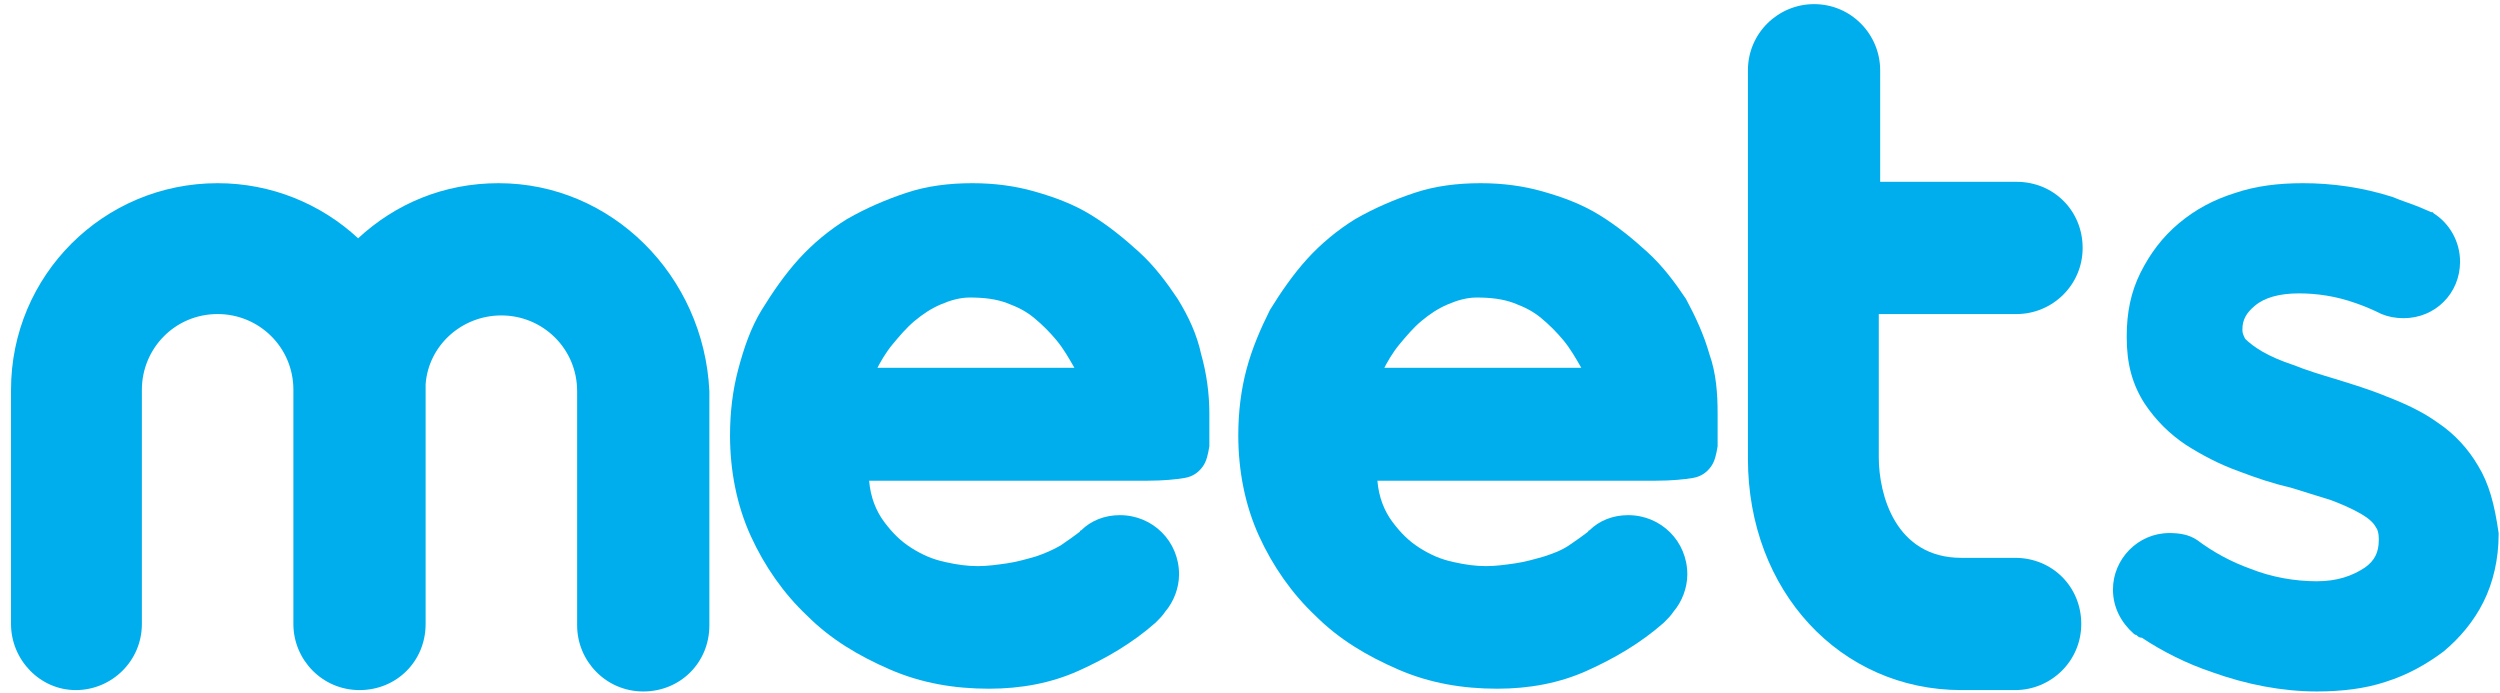
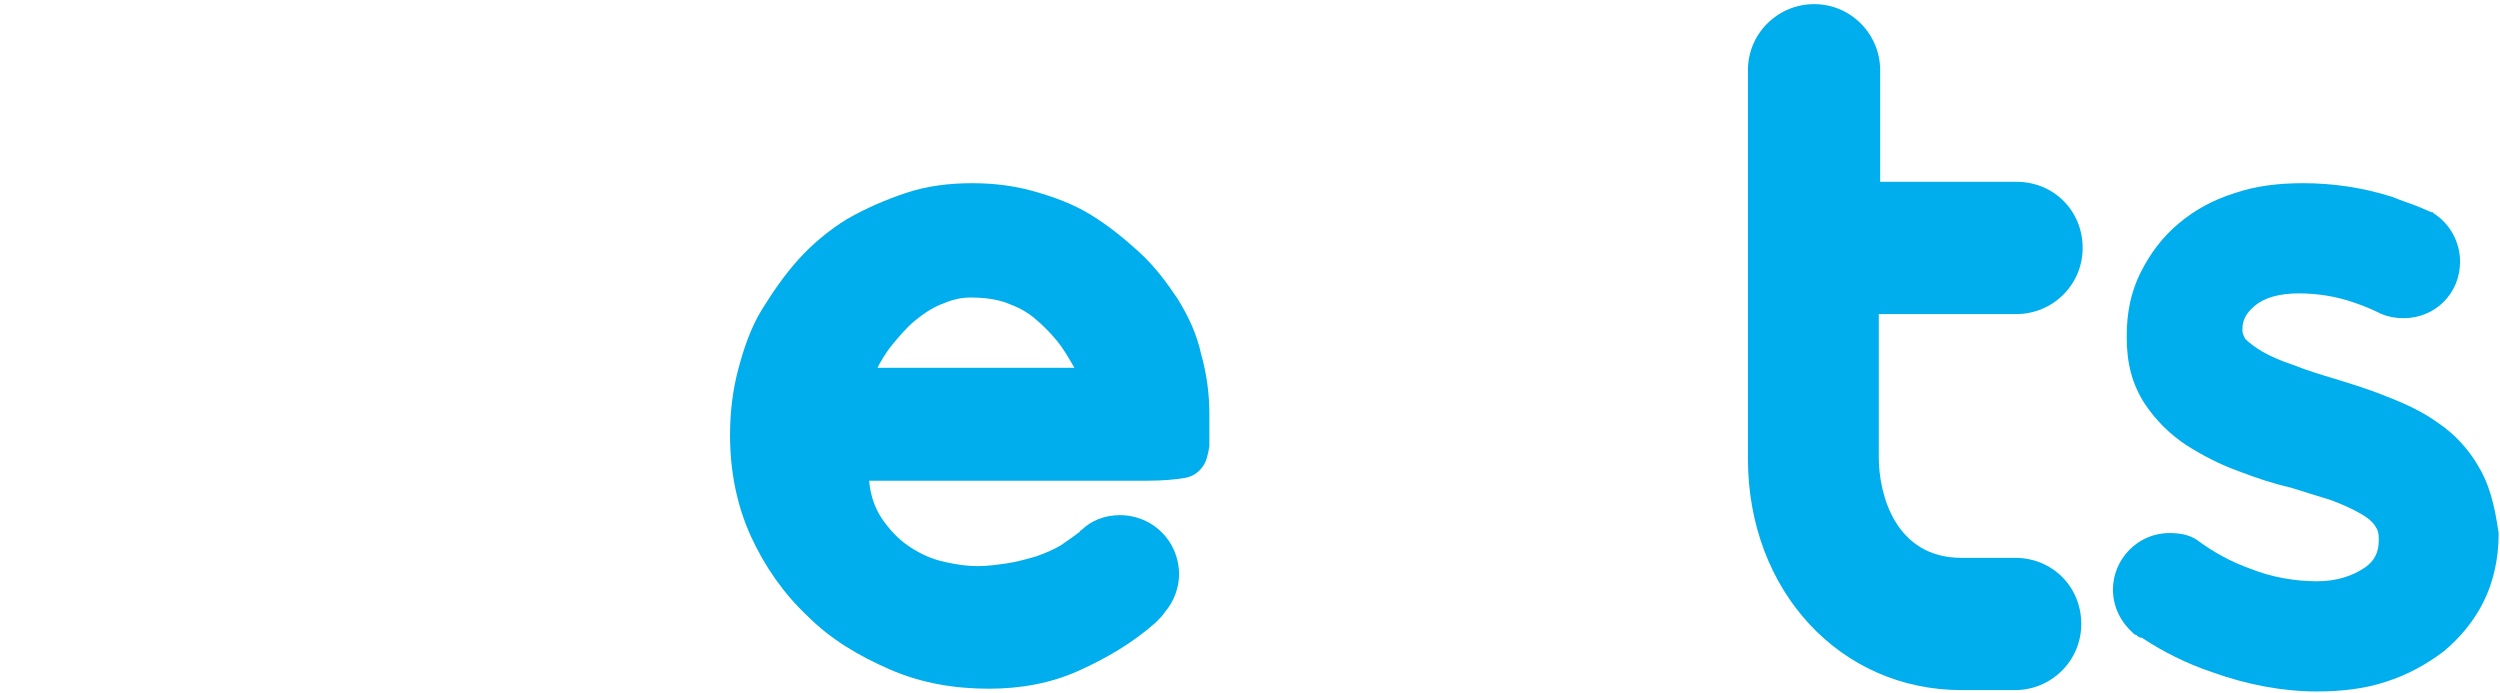
<svg xmlns="http://www.w3.org/2000/svg" version="1.1" id="Camada_1" x="0px" y="0px" viewBox="0 0 181.5 50.3" enable-background="new 0 0 181.5 50.3" xml:space="preserve">
  <g>
    <path fill="#00AEED" d="M146.4,22.8c2.6,0,4.8-2.1,4.8-4.8s-2.1-4.8-4.8-4.8h-9.9V5.1c0-2.6-2.1-4.8-4.8-4.8   c-2.6,0-4.8,2.1-4.8,4.8v28.2c0,9.6,6.7,16.8,15.5,16.8h3.9c2.6,0,4.8-2.1,4.8-4.8s-2.1-4.8-4.8-4.8h-3.9c-4.8,0-6-4.6-6-7.3V22.8   H146.4z" />
-     <path fill="#00AEED" d="M36.2,13.3c-4,0-7.5,1.5-10.2,4c-2.7-2.5-6.3-4-10.2-4c-8.3,0-15,6.7-15,15v17c0,2.6,2.1,4.8,4.7,4.8   c2.6,0,4.8-2.1,4.8-4.8v-17c0-3,2.4-5.5,5.5-5.5c3,0,5.5,2.4,5.5,5.5v17c0,2.6,2.1,4.8,4.8,4.8s4.8-2.1,4.8-4.8v-17   c0-0.2,0-0.3,0-0.4c0.2-2.8,2.6-5,5.5-5c3,0,5.5,2.4,5.5,5.5v17c0,2.6,2.1,4.8,4.8,4.8s4.8-2.1,4.8-4.8v-17   C51.1,20,44.4,13.3,36.2,13.3z" />
    <path fill="#00AEED" d="M179.9,33.8c-0.7-1.2-1.7-2.3-2.9-3.1c-1.1-0.8-2.4-1.4-3.7-1.9c-1.2-0.5-2.5-0.9-3.8-1.3c-1-0.3-2-0.6-3-1   c-0.9-0.3-1.6-0.6-2.3-1c-0.5-0.3-0.9-0.6-1.2-0.9c-0.1-0.2-0.2-0.4-0.2-0.6v-0.1c0-0.7,0.3-1.2,0.9-1.7c0.7-0.6,1.8-0.9,3.2-0.9   c1.3,0,2.7,0.2,4.1,0.7c0.6,0.2,1.3,0.5,1.9,0.8c0.5,0.2,1,0.3,1.6,0.3c2.3,0,4.1-1.8,4.1-4.1c0-1.5-0.8-2.8-1.9-3.5   c0,0,0,0-0.1-0.1c0,0,0,0-0.1,0c-0.2-0.1-0.5-0.2-0.7-0.3c-0.7-0.3-1.4-0.5-2.1-0.8c-2.2-0.7-4.4-1-6.5-1c-1.8,0-3.4,0.2-4.9,0.7   c-1.6,0.5-2.9,1.2-4.1,2.2c-1.2,1-2.1,2.2-2.8,3.6s-1,2.9-1,4.6v0.1c0,1.9,0.4,3.4,1.3,4.8c0.8,1.2,1.8,2.2,3,3   c1.1,0.7,2.4,1.4,3.8,1.9c1.3,0.5,2.5,0.9,3.8,1.2c1,0.3,1.9,0.6,2.9,0.9c0.8,0.3,1.5,0.6,2.2,1c0.5,0.3,0.9,0.6,1.1,1   c0.1,0.1,0.2,0.4,0.2,0.8v0.1c0,0.9-0.3,1.5-1,2c-0.9,0.6-2,1-3.5,1c-1.6,0-3.3-0.3-4.8-0.9c-1.4-0.5-2.7-1.2-3.9-2.1   c-0.6-0.4-1.3-0.5-2-0.5c-2.3,0-4.1,1.9-4.1,4.1c0,1.3,0.6,2.4,1.5,3.2v0c0,0,0.1,0.1,0.2,0.1c0.1,0.1,0.2,0.2,0.4,0.2   c1.5,1,3.3,1.9,5.1,2.5c2.5,0.9,5.1,1.4,7.6,1.4c1.8,0,3.5-0.2,5-0.7c1.6-0.5,3-1.3,4.2-2.2c1.2-1,2.2-2.2,2.9-3.6   c0.7-1.4,1.1-3.1,1.1-4.9v-0.1C181.1,36.6,180.7,35.1,179.9,33.8z" />
    <path fill="#00AEED" d="M85.5,21.7c-0.8-1.2-1.7-2.4-2.8-3.4c-1.1-1-2.2-1.9-3.5-2.7c-1.3-0.8-2.7-1.3-4.1-1.7s-2.9-0.6-4.5-0.6   c-1.7,0-3.3,0.2-4.8,0.7c-1.5,0.5-2.9,1.1-4.3,1.9c-1.3,0.8-2.5,1.8-3.5,2.9c-1,1.1-1.9,2.4-2.7,3.7s-1.3,2.8-1.7,4.3   c-0.4,1.5-0.6,3.1-0.6,4.8c0,2.6,0.5,5.1,1.5,7.3s2.4,4.2,4.1,5.8c1.7,1.7,3.7,2.9,6,3.9c2.3,1,4.7,1.4,7.2,1.4   c2.3,0,4.5-0.4,6.5-1.3c2-0.9,3.9-2,5.6-3.5c0.3-0.3,0.5-0.5,0.7-0.8c0,0,0,0,0,0c0.6-0.7,1-1.7,1-2.7c0-2.4-1.9-4.3-4.3-4.3   c-1.1,0-2.1,0.4-2.8,1.1c0,0-0.1,0-0.1,0.1c-0.4,0.3-0.8,0.6-1.4,1c-0.5,0.3-1.2,0.6-1.8,0.8c-0.7,0.2-1.4,0.4-2.1,0.5   c-0.7,0.1-1.4,0.2-2.1,0.2c-0.8,0-1.5-0.1-2.4-0.3c-0.9-0.2-1.6-0.5-2.4-1c-0.8-0.5-1.4-1.1-2-1.9c-0.6-0.8-1-1.8-1.1-3h20.2   c1.2,0,2.1-0.1,2.7-0.2c0.6-0.1,1-0.4,1.3-0.8s0.4-0.9,0.5-1.5c0-0.6,0-1.4,0-2.4c0-1.4-0.2-2.9-0.6-4.3   C86.9,24.3,86.3,23,85.5,21.7z M63.6,26.9c0.3-0.6,0.7-1.3,1.2-1.9c0.5-0.6,1-1.2,1.6-1.7c0.6-0.5,1.2-0.9,1.9-1.2   c0.7-0.3,1.4-0.5,2.1-0.5c1,0,1.9,0.1,2.7,0.4c0.8,0.3,1.4,0.6,2,1.1c0.6,0.5,1.1,1,1.6,1.6c0.5,0.6,0.9,1.3,1.3,2H63.6z" />
-     <path fill="#00AEED" d="M122.4,21.7c-0.8-1.2-1.7-2.4-2.8-3.4s-2.2-1.9-3.5-2.7c-1.3-0.8-2.7-1.3-4.1-1.7c-1.4-0.4-2.9-0.6-4.5-0.6   c-1.7,0-3.3,0.2-4.8,0.7c-1.5,0.5-2.9,1.1-4.3,1.9c-1.3,0.8-2.5,1.8-3.5,2.9c-1,1.1-1.9,2.4-2.7,3.7c-0.7,1.4-1.3,2.8-1.7,4.3   c-0.4,1.5-0.6,3.1-0.6,4.8c0,2.6,0.5,5.1,1.5,7.3s2.4,4.2,4.1,5.8c1.7,1.7,3.7,2.9,6,3.9c2.3,1,4.7,1.4,7.2,1.4   c2.3,0,4.5-0.4,6.5-1.3c2-0.9,3.9-2,5.6-3.5c0.3-0.3,0.5-0.5,0.7-0.8c0,0,0,0,0,0c0.6-0.7,1-1.7,1-2.7c0-2.4-1.9-4.3-4.3-4.3   c-1.1,0-2.1,0.4-2.8,1.1c0,0-0.1,0-0.1,0.1c-0.4,0.3-0.8,0.6-1.4,1s-1.2,0.6-1.8,0.8c-0.7,0.2-1.4,0.4-2.1,0.5   c-0.7,0.1-1.4,0.2-2.1,0.2c-0.8,0-1.5-0.1-2.4-0.3c-0.9-0.2-1.6-0.5-2.4-1c-0.8-0.5-1.4-1.1-2-1.9c-0.6-0.8-1-1.8-1.1-3h20.2   c1.2,0,2.1-0.1,2.7-0.2c0.6-0.1,1-0.4,1.3-0.8c0.3-0.4,0.4-0.9,0.5-1.5c0-0.6,0-1.4,0-2.4c0-1.4-0.1-2.9-0.6-4.3   C123.7,24.3,123.1,23,122.4,21.7z M100.4,26.9c0.3-0.6,0.7-1.3,1.2-1.9c0.5-0.6,1-1.2,1.6-1.7c0.6-0.5,1.2-0.9,1.9-1.2   c0.7-0.3,1.4-0.5,2.1-0.5c1,0,1.9,0.1,2.7,0.4c0.8,0.3,1.4,0.6,2,1.1c0.6,0.5,1.1,1,1.6,1.6c0.5,0.6,0.9,1.3,1.3,2H100.4z" />
  </g>
</svg>